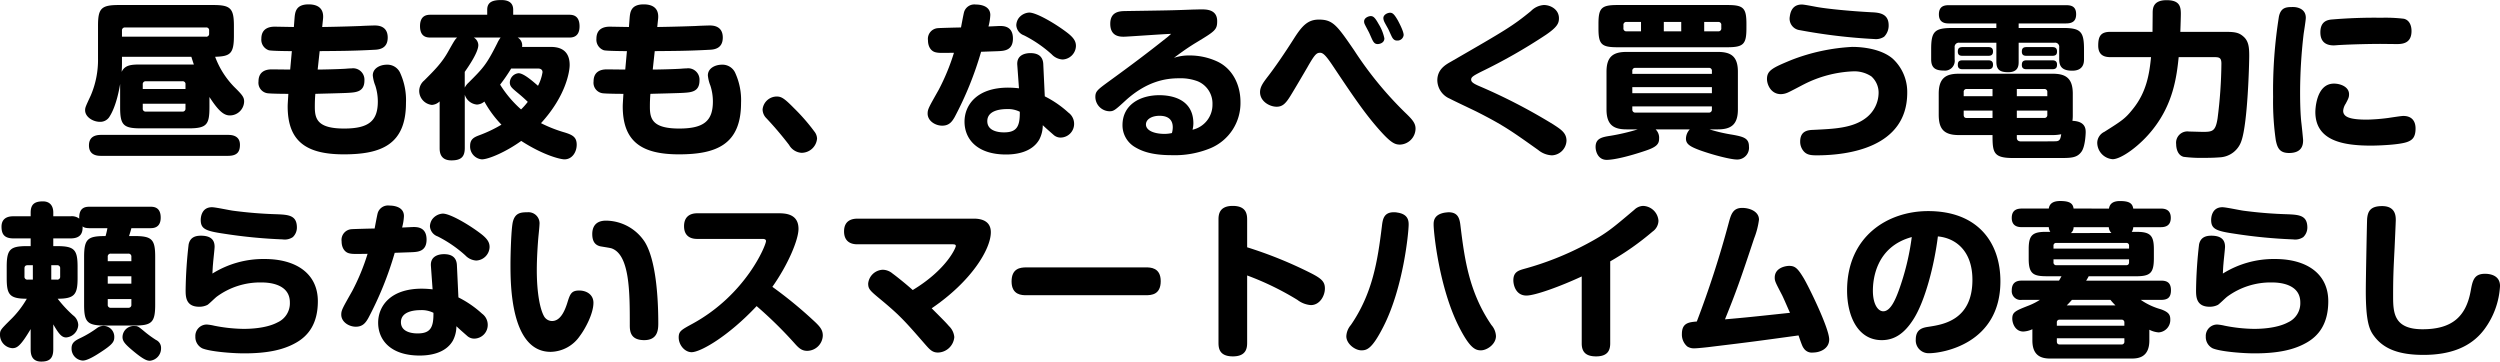
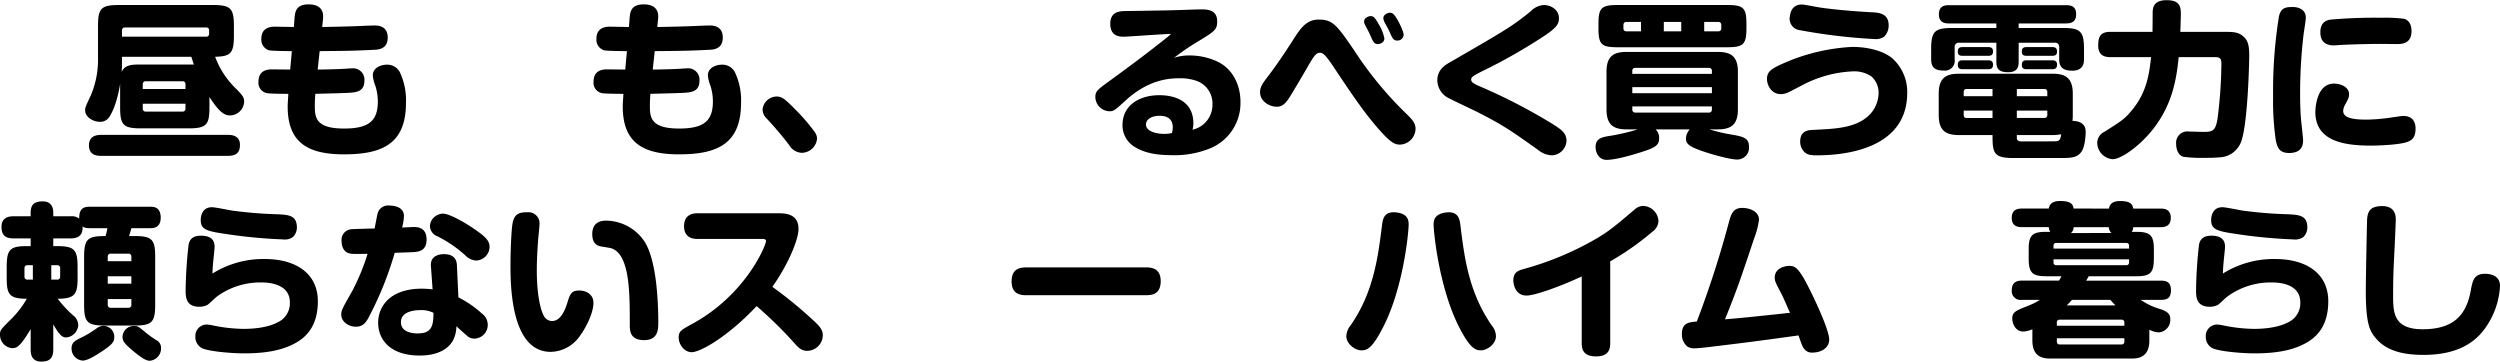
<svg xmlns="http://www.w3.org/2000/svg" id="sec03-text11" width="644.291" height="93.184" viewBox="0 0 644.291 93.184">
  <g id="グループ_393" data-name="グループ 393" transform="translate(0)">
    <path id="パス_3428" data-name="パス 3428" d="M79.877,5692.935c0,4.534-.65,5.526-5.358,5.526H62.211c-4.49,0-5.354-.819-5.354-5.4v-6.044c-.216,1.339-.993,5.658-2.679,8.335a2.779,2.779,0,0,1-2.545,1.425c-1.772,0-3.8-1.252-3.8-2.982,0-.733.173-1.034,1.47-3.842a23.293,23.293,0,0,0,1.854-9.5v-8.423c0-4.49.823-5.354,5.356-5.354H80.824c4.449,0,5.356.82,5.356,5.354v2.635c0,4.663-1.036,5.225-4.838,5.354a22.086,22.086,0,0,0,4.924,7.773c2.2,2.159,2.547,2.679,2.547,3.8a3.688,3.688,0,0,1-3.67,3.539c-1.468,0-2.85-.993-5.268-4.749Zm-27.944,12.61c-.732,0-3.109,0-3.109-2.68,0-2.245,1.6-2.718,3.109-2.718H84.669c.734,0,3.066.041,3.066,2.545,0,1.687-.6,2.853-3.066,2.853Zm23.924-23.538c-.257-.733-.386-1.166-.645-1.986H57.332v1.381c0,.778,0,1.34-.086,2.506.864-1.855,2.634-1.9,4.965-1.9Zm-18.525-7.167H78.968a.733.733,0,0,0,.823-.82v-.737a.716.716,0,0,0-.823-.82H58.152a.732.732,0,0,0-.82.82ZM73.7,5688.313v-1.166a.713.713,0,0,0-.818-.821H63.508a.73.73,0,0,0-.82.821v1.166Zm0,3.8H62.688v1.211a.73.73,0,0,0,.82.818H72.88a.729.729,0,0,0,.818-.818Z" transform="translate(-25.897 -5665.382)" />
    <path id="パス_3429" data-name="パス 3429" d="M83.777,5683.4c1.252,0,5.14-.086,7.3-.218.386-.041,1.079-.086,1.425-.086a2.933,2.933,0,0,1,3.325,3.112c0,2.936-2.118,3.067-4.19,3.195-1.338.086-7.254.214-8.463.258-.089,1.079-.13,2.072-.13,3.37,0,3.109.691,5.57,7.558,5.57,6.433,0,8.679-2.031,8.679-6.994a13.4,13.4,0,0,0-.646-4.062,9.34,9.34,0,0,1-.65-2.634c0-1.943,2.029-2.764,3.586-2.764a3.607,3.607,0,0,1,3.54,2.287,16.86,16.86,0,0,1,1.425,7.558c0,10.755-6.39,13.259-16.021,13.259-9.544,0-14.468-3.24-14.468-12.353,0-.517.043-1.08.173-3.238-1.727,0-4.19-.043-5.1-.128a2.729,2.729,0,0,1-2.591-3.066c0-2.59,1.9-3.111,3.37-3.111.777,0,4.1.045,4.795.045l.43-4.751c-1.3,0-5.1-.043-5.917-.216a2.87,2.87,0,0,1-1.943-2.979c0-2.937,2.463-3.109,3.5-3.109.043,0,4.663.086,4.879.086l.173-2.248c.132-1.553.3-3.583,3.629-3.583,2.159,0,4.015.863,3.713,3.755l-.216,2.075c.648,0,5.486-.086,9.976-.258.561-.045,3.022-.132,3.543-.132.689,0,3.368,0,3.368,3.111,0,2.936-2.334,3.109-3.5,3.154-5.656.3-8.94.3-14.035.343Z" transform="translate(-1.909 -5665.474)" />
-     <path id="パス_3430" data-name="パス 3430" d="M121.482,5678.168c1.468,0,5.011.129,5.011,4.665,0,1.554-.866,7.858-7.385,14.984a34.933,34.933,0,0,0,6.176,2.419c2.072.647,3.025,1.251,3.025,3.152,0,1.816-1.125,3.758-3.154,3.758-1.036,0-5.4-1.036-11.142-4.751-3.886,2.809-8.422,4.751-10.151,4.751a3.325,3.325,0,0,1-3.022-3.5c0-1.77,1.125-2.245,2.377-2.717a34.327,34.327,0,0,0,5.7-2.722,27.724,27.724,0,0,1-4.4-5.961,3.212,3.212,0,0,1-1.9.78,3.6,3.6,0,0,1-3.152-2.55v13.733c0,2.29-.95,3.2-3.454,3.2-2.938,0-3.025-2.246-3.025-3.2v-12a3.182,3.182,0,0,1-1.986.906,3.653,3.653,0,0,1-3.281-3.586,3.551,3.551,0,0,1,1.3-2.719c2.5-2.505,4.49-4.45,6.131-7.387,1.684-2.979,1.77-3.11,2.332-3.669H90.692c-.823,0-2.763,0-2.763-2.939s1.984-2.936,2.763-2.936h14.553v-1.294c0-2.073,1.554-2.5,3.629-2.5,1.725,0,3.066.6,3.066,2.5v1.294h14.337c.82,0,2.763,0,2.763,2.981,0,2.895-1.986,2.895-2.763,2.895H113.105a2.32,2.32,0,0,1,1.123,2.417Zm-19.693-2.417a2.35,2.35,0,0,1,1.166,1.943c0,1.77-2.286,5.181-3.5,6.908v4.061a4.453,4.453,0,0,1,.952-1.252c3.843-3.842,4.618-4.622,7.426-10.192a7.62,7.62,0,0,1,.866-1.467Zm9.631,7.989a43.3,43.3,0,0,1-2.85,4.146,29.014,29.014,0,0,0,5.4,6.393,17.915,17.915,0,0,0,1.727-1.947c-.866-.863-1.813-1.683-2.763-2.458-1.341-1.125-1.859-1.558-1.859-2.55a2.471,2.471,0,0,1,2.245-2.376c1.338,0,3.715,2.118,5.013,3.239a11.424,11.424,0,0,0,1.166-3.5c0-.734-.607-.948-1.125-.948Z" transform="translate(20.317 -5666.077)" />
    <path id="パス_3431" data-name="パス 3431" d="M123.777,5683.4c1.252,0,5.14-.086,7.3-.218.386-.041,1.079-.086,1.425-.086a2.933,2.933,0,0,1,3.325,3.112c0,2.936-2.118,3.067-4.19,3.195-1.338.086-7.254.214-8.463.258-.089,1.079-.13,2.072-.13,3.37,0,3.109.691,5.57,7.558,5.57,6.433,0,8.679-2.031,8.679-6.994a13.4,13.4,0,0,0-.645-4.062,9.34,9.34,0,0,1-.65-2.634c0-1.943,2.029-2.764,3.586-2.764a3.607,3.607,0,0,1,3.54,2.287,16.86,16.86,0,0,1,1.425,7.558c0,10.755-6.39,13.259-16.021,13.259-9.544,0-14.469-3.24-14.469-12.353,0-.517.043-1.08.173-3.238-1.727,0-4.19-.043-5.1-.128a2.729,2.729,0,0,1-2.591-3.066c0-2.59,1.9-3.111,3.37-3.111.777,0,4.1.045,4.795.045l.43-4.751c-1.3,0-5.1-.043-5.917-.216a2.87,2.87,0,0,1-1.943-2.979c0-2.937,2.463-3.109,3.5-3.109.043,0,4.663.086,4.879.086l.173-2.248c.132-1.553.3-3.583,3.629-3.583,2.159,0,4.015.863,3.713,3.755l-.216,2.075c.648,0,5.486-.086,9.976-.258.561-.045,3.022-.132,3.543-.132.689,0,3.368,0,3.368,3.111,0,2.936-2.334,3.109-3.5,3.154-5.656.3-8.94.3-14.035.343Z" transform="translate(44.444 -5665.474)" />
    <path id="パス_3432" data-name="パス 3432" d="M138.732,5692.106a3.972,3.972,0,0,1-3.2-2.026,89.633,89.633,0,0,0-5.829-6.867,3.254,3.254,0,0,1-1-2.288,3.687,3.687,0,0,1,3.629-3.325c1.209,0,1.943.431,4.49,3.022a50.072,50.072,0,0,1,5.227,6,3.075,3.075,0,0,1,.691,1.813A4.008,4.008,0,0,1,138.732,5692.106Z" transform="translate(67.829 -5652.724)" />
-     <path id="パス_3433" data-name="パス 3433" d="M155.365,5695.638c-.648,1.122-1.382,2.2-3.2,2.2s-3.756-1.251-3.756-3.109c0-1.165.345-1.686,2.85-6.134a55.246,55.246,0,0,0,3.931-9.543c-3.111.043-3.886.087-4.749-.129-1.079-.259-1.945-1.338-1.945-3.109a2.758,2.758,0,0,1,2.591-3.108c.3-.043,5.183-.175,5.919-.175.127-.645.645-3.5.818-4.056a2.768,2.768,0,0,1,2.979-1.858c.866,0,3.759.172,3.759,2.719a13.544,13.544,0,0,1-.475,2.936c.475,0,2.55-.125,2.979-.125,1,0,3.327.084,3.327,3.237,0,3.022-2.2,3.152-3.5,3.239-.82.043-1.209.043-4.706.172A87.591,87.591,0,0,1,155.365,5695.638Zm16.15-13.431c-.214-2.723,2.245-3.067,3.37-3.067,1.3,0,3.2.345,3.325,2.809l.391,8.333a26.808,26.808,0,0,1,6.088,4.19,3.555,3.555,0,0,1,1.468,2.806,3.52,3.52,0,0,1-3.413,3.627,2.688,2.688,0,0,1-1.77-.6c-1.727-1.511-2.072-1.816-2.893-2.593a7.976,7.976,0,0,1-.907,3.713c-1.988,3.456-6.347,3.844-8.551,3.844-7.513,0-10.708-4.017-10.708-8.465,0-4.144,3.022-8.767,11.269-8.767a24.1,24.1,0,0,1,2.763.173Zm-2.718,11.358c-1.384,0-5.011.259-5.011,3.109,0,2.893,3.713,2.893,4.318,2.893,3.37,0,4.1-1.641,4.061-5.311A6.743,6.743,0,0,0,168.8,5693.565Zm5.786-24.876c1.943,0,7.04,3.024,10.019,5.356,1.511,1.209,2.029,2.116,2.029,3.238a3.591,3.591,0,0,1-3.454,3.5,4.205,4.205,0,0,1-2.807-1.339,32.354,32.354,0,0,0-7.126-4.881,2.954,2.954,0,0,1-1.988-2.635,3.418,3.418,0,0,1,.563-1.729A3.667,3.667,0,0,1,174.583,5668.689Z" transform="translate(90.658 -5665.451)" />
    <path id="パス_3434" data-name="パス 3434" d="M192.743,5679.073a16.89,16.89,0,0,1,6.913,1.468c4.188,1.856,6.174,6.176,6.174,10.493a12.605,12.605,0,0,1-7.688,11.922,24.14,24.14,0,0,1-10.017,1.813c-5.313,0-7.862-1.08-9.676-2.2a6.514,6.514,0,0,1-3.022-5.526c0-5.311,4.577-7.731,9.5-7.731,2.72,0,8.767.733,8.767,7.3a7.115,7.115,0,0,1-.216,1.6,6.6,6.6,0,0,0,5.138-6.564,6.188,6.188,0,0,0-3.8-5.917,12.531,12.531,0,0,0-4.838-.778c-3.454,0-8.292.778-13.732,5.7-2.852,2.63-3.111,2.8-4.231,2.8a3.734,3.734,0,0,1-3.584-3.669c0-1.469.516-1.858,3.584-4.1,5.656-4.1,9.844-7.255,14.466-10.925a16.932,16.932,0,0,0,1.47-1.251c-1.945.043-11.273.733-12.221.733-1.038,0-3.456-.087-3.456-3.327,0-3.065,2.286-3.238,3.67-3.282,11.185-.173,12.18-.173,17.577-.388.432,0,1.382-.043,2.288-.043,1.3,0,4.018.043,4.018,3.025,0,2.246-.563,2.589-5.486,5.569-2.634,1.6-4.536,3.067-5.658,3.888A12.3,12.3,0,0,1,192.743,5679.073Zm-4.361,18.526c0-2.331-1.641-2.981-3.411-2.981-1.945,0-3.5.865-3.5,2.248,0,1.426,1.857,2.419,4.879,2.419a9.3,9.3,0,0,0,1.813-.217A5.677,5.677,0,0,0,188.382,5697.6Z" transform="translate(113.859 -5664.779)" />
    <path id="パス_3435" data-name="パス 3435" d="M212.363,5677.313a93.346,93.346,0,0,0,13.085,15.98c1.9,1.813,2.72,2.763,2.72,4.188a4.163,4.163,0,0,1-3.974,4.1c-1.379,0-2.418-.391-6-4.535-3.54-4.1-6.606-8.68-11.573-16.11-1.727-2.545-2.375-3.022-3.066-3.022-.95,0-1.425.519-3.37,3.93-.473.822-3.281,5.614-4.275,7.212-1.209,1.943-2.031,2.763-3.543,2.763-1.813,0-4.274-1.378-4.274-3.756,0-1.382.864-2.5,1.77-3.716,2.031-2.589,4.708-6.519,7.083-10.274,2.029-3.152,3.5-4.709,6.3-4.709C206.834,5669.366,207.87,5670.75,212.363,5677.313Zm2.72-6.735a1.689,1.689,0,0,1-.173-.733c0-.953,1.166-1.384,1.727-1.384.691,0,1.166.518,2.029,2.072a11.284,11.284,0,0,1,1.47,3.672c0,1.166-1.211,1.468-1.729,1.468-.691,0-.993-.389-1.3-.952-.173-.3-.777-1.724-.907-1.983C216.033,5672.389,215.256,5670.965,215.083,5670.578Zm4.967-.82a2.254,2.254,0,0,1-.175-.78c0-.908,1.123-1.381,1.727-1.381.65,0,1.079.388,1.988,1.943.257.477,1.511,2.808,1.511,3.8a1.591,1.591,0,0,1-1.727,1.425c-.216,0-.779,0-1.254-.863-.173-.3-.818-1.774-.95-2.031C221,5671.527,220.137,5670.057,220.05,5669.758Z" transform="translate(136.641 -5664.315)" />
    <path id="パス_3436" data-name="パス 3436" d="M212.706,5681.315c14.209-8.2,15.934-9.2,20.686-13.085a5.121,5.121,0,0,1,3.327-1.554c1.768,0,3.884,1.166,3.884,3.41,0,1.255-.386,2.247-3.368,4.274a141.692,141.692,0,0,1-16.757,9.546c-1.941,1-2.5,1.338-2.5,1.987,0,.561.432.95,1.9,1.6a146.239,146.239,0,0,1,19.088,9.848c2.159,1.384,3.584,2.288,3.584,4.319a3.929,3.929,0,0,1-3.756,3.757,5.978,5.978,0,0,1-3.543-1.385c-6.695-4.749-8.81-6.3-15.8-9.844-1.125-.563-6.006-2.849-6.954-3.37a5.23,5.23,0,0,1-3.238-4.705C209.252,5683.3,211.324,5682.093,212.706,5681.315Z" transform="translate(161.163 -5665.382)" />
    <path id="パス_3437" data-name="パス 3437" d="M243.613,5698.723a3.006,3.006,0,0,1,.9,2.418c0,1.425-.775,2.159-3.452,3.065-4.32,1.469-8.163,2.375-10.062,2.375-2.159,0-2.852-2.072-2.852-3.327,0-2.245,1.686-2.547,3.931-2.894a54.123,54.123,0,0,0,6.951-1.638H236.1c-3.325,0-5.14-1.168-5.14-5.14v-9.718c0-3.932,1.77-5.1,5.14-5.1h23.579c3.413,0,5.14,1.21,5.14,5.1v9.718c0,3.886-1.727,5.14-5.14,5.14h-2.2a41.36,41.36,0,0,0,5.961,1.38c2.85.518,4.231.906,4.231,3.023a3.026,3.026,0,0,1-3.109,3.368c-1.554,0-6-1.122-9.5-2.375-2.677-.993-3.627-1.64-3.627-3.024a3.551,3.551,0,0,1,.993-2.372Zm23.406-26.042c0,4.1-.777,4.878-4.922,4.878h-28.33c-4.147,0-4.881-.776-4.881-4.878v-1.123c0-4.1.734-4.881,4.881-4.881H262.1c4.145,0,4.922.734,4.922,4.881Zm-27.165-1.643h-3.713a.731.731,0,0,0-.82.82v.779a.729.729,0,0,0,.82.817h3.713Zm-2.245,13.386h20.513v-.731a.729.729,0,0,0-.82-.819H238.429a.729.729,0,0,0-.82.819Zm0,3.414v1.555h20.513v-1.555Zm0,4.965v.78a.75.75,0,0,0,.82.82H257.3a.751.751,0,0,0,.82-.82v-.78Zm8.119-21.765v2.417h4.49v-2.417Zm10.408,0v2.417h3.627a.716.716,0,0,0,.777-.817v-.779a.719.719,0,0,0-.777-.82Z" transform="translate(183.064 -5665.382)" />
    <path id="パス_3438" data-name="パス 3438" d="M261.393,5705.484c-1.466,0-2.418-.13-3.193-.907a3.753,3.753,0,0,1-1.038-2.637c0-2.849,2.118-2.977,3.456-3.022,5.138-.259,10.105-.389,13.6-3.152a8.212,8.212,0,0,0,3.154-6.305,5.626,5.626,0,0,0-1.859-4.318,7.951,7.951,0,0,0-4.836-1.3,30.683,30.683,0,0,0-12.526,3.325c-.691.345-3.584,1.9-4.231,2.161a4.648,4.648,0,0,1-1.729.385c-2.591,0-3.584-2.5-3.584-3.886,0-2.2,1.384-2.892,6.306-4.924a50.519,50.519,0,0,1,15.677-3.367c2.85,0,7.513.561,10.406,3.022a11.658,11.658,0,0,1,3.756,8.77C284.756,5703.583,269.3,5705.484,261.393,5705.484Zm-3.8-38.868c.691,0,3.586.6,4.19.69,2.547.433,7.988.993,13.646,1.3,1.9.086,4.536.216,4.536,3.371a4.078,4.078,0,0,1-1.166,2.936,3.821,3.821,0,0,1-2.506.6,145.151,145.151,0,0,1-19.218-2.287,2.984,2.984,0,0,1-2.591-3.5C254.787,5667.35,256.083,5666.617,257.594,5666.617Z" transform="translate(206.773 -5665.451)" />
    <path id="パス_3439" data-name="パス 3439" d="M290.754,5681.25c0,.865,0,2.721-2.677,2.721-2.331,0-3.066-.776-3.066-2.721v-4.879h-9.544a1.074,1.074,0,0,0-1.209,1.208v3.066a2.533,2.533,0,0,1-2.852,2.895c-2.159,0-3.2-.735-3.2-2.895v-2.59c0-4.537.823-5.484,5.44-5.484h11.36V5671.4H272.79c-.777,0-2.591-.043-2.591-2.332,0-2.158,1.425-2.375,2.591-2.375h30.144c1.252,0,2.634.216,2.634,2.332,0,1.772-.95,2.374-2.634,2.374h-12.18v1.168h11.36c4.577,0,5.483.861,5.483,5.484v2.59c0,.733-.041,2.938-3.022,2.938-2.5,0-3.37-.993-3.37-2.938v-3.066a1.056,1.056,0,0,0-1.207-1.208h-9.244Zm-1.466,24.83c-5.054,0-5.27-1.424-5.27-5.914h-8.724c-4.147,0-5.14-1.944-5.14-5.314V5689.5c0-4.058,1.9-5.137,5.14-5.137h24.27c3.284,0,5.14,1.12,5.14,5.137v5.527a10.3,10.3,0,0,1-.086,1.471c3.411.13,3.411,2.159,3.411,2.979,0,.173-.086,3.585-1.079,4.968-1.166,1.638-2.72,1.638-5.831,1.638Zm-6.351-28.586c.391,0,1.211.042,1.211,1.122,0,1.038-.693,1.123-1.211,1.123h-6.649c-.561,0-1.209-.085-1.209-1.08,0-.863.389-1.165,1.209-1.165Zm0,3.411c.477,0,1.211.086,1.211,1.125,0,.908-.475,1.166-1.211,1.166h-6.649c-.475,0-1.209-.086-1.209-1.08,0-.823.259-1.211,1.209-1.211Zm1.082,9.245v-1.858h-6.651a.718.718,0,0,0-.777.82v1.039Zm0,5.612v-1.9h-7.429v1.08c0,.521.216.823.736.823Zm6.263-5.612h7.858v-1.039a.736.736,0,0,0-.777-.82h-7.081Zm0,3.71v1.9h7.081a.738.738,0,0,0,.777-.823v-1.08Zm0,7c0,.948.864.948,1.166.948,1.123,0,8.465,0,8.938-.043,1.038-.04,1.166-.731,1.338-1.811a10.718,10.718,0,0,1-2.159.214h-9.283Zm9.156-23.364c.561,0,1.207.129,1.207,1.122,0,.823-.386,1.123-1.207,1.123h-6.651c-.561,0-1.211-.085-1.211-1.08,0-.863.391-1.165,1.211-1.165Zm0,3.411c.386,0,1.207.045,1.207,1.079,0,.735-.214,1.211-1.207,1.211h-6.651c-.432,0-1.211-.045-1.211-1.08,0-.776.259-1.211,1.211-1.211Z" transform="translate(229.487 -5665.359)" />
    <path id="パス_3440" data-name="パス 3440" d="M291.442,5680.779c-1.466,0-3.152-.39-3.152-2.979,0-2.462.693-3.541,3.152-3.541h10.842c0-.822.041-4.406.041-5.14.045-.993.173-3.022,3.586-3.022,3.327,0,3.672,1.6,3.672,3.54,0,.476-.045,2.245-.132,4.622h11.055c2.591,0,3.843.041,5.1,1.121,1.425,1.168,1.6,2.766,1.6,5.053,0,2.074-.389,17.189-1.986,21.853a6.172,6.172,0,0,1-5.615,4.317c-.648.045-1.639.132-3.843.132a36.507,36.507,0,0,1-5.44-.259c-1.686-.432-1.945-2.418-1.945-3.284a2.912,2.912,0,0,1,3.325-3.238c.563,0,3.068.087,3.586.087,2.461,0,3.238-.173,3.759-3.454a118.118,118.118,0,0,0,.991-14.121c0-1.511-.518-1.686-1.811-1.686h-9.2c-.516,5.1-1.425,11.92-6.522,18.44-3.368,4.362-8.29,7.86-10.492,7.86a4.292,4.292,0,0,1-3.974-4.274,3.184,3.184,0,0,1,1.813-2.766c4.579-2.895,5.4-3.411,7.385-5.915,3.456-4.274,4.233-8.9,4.663-13.346Z" transform="translate(252.455 -5666.053)" />
    <path id="パス_3441" data-name="パス 3441" d="M317.455,5669.68c0,.647-.477,3.583-.563,4.191a131.087,131.087,0,0,0-.907,14.811c0,1.426,0,4.921.3,7.86.086.6.473,4.361.473,4.706,0,1.3-.345,3.284-3.627,3.284-2.506,0-3.025-1.424-3.411-3.284a69.648,69.648,0,0,1-.693-11.141,121.177,121.177,0,0,1,1.511-20.814c.561-2.377,1.986-2.377,3.715-2.377C314.992,5666.917,317.455,5667.219,317.455,5669.68Zm26.385,31.914c-1.943.866-8.076,1.038-9.544,1.038-7.169,0-14.382-1.21-14.382-8.682,0-.041,0-7.3,4.795-7.3,1.727,0,3.888.863,3.888,2.719,0,.781-.132,1.08-.866,2.462a3.876,3.876,0,0,0-.646,1.815c0,1.685,1.9,2.289,6.174,2.289a49.548,49.548,0,0,0,5.44-.432c.607-.086,3.325-.518,3.888-.518,2.2,0,3.152,1.339,3.152,3.239C345.74,5700.471,344.876,5701.162,343.84,5701.594Zm-2.85-25.133c-.691,0-3.758-.043-4.406-.043-1.9,0-6.954.086-10.624.3-.13,0-.993.086-1.3.086-2.073,0-3.454-.95-3.454-3.368,0-2.892,1.9-3.152,2.677-3.284a130.828,130.828,0,0,1,13.087-.475,39.949,39.949,0,0,1,5.742.258c1.338.3,1.986,1.6,1.986,3.152C344.7,5676.116,342.631,5676.461,340.99,5676.461Z" transform="translate(276.79 -5665.104)" />
    <path id="パス_3442" data-name="パス 3442" d="M57.668,5709.853c0,4.232-.736,5.353-5.14,5.353a31.829,31.829,0,0,0,3.972,4.278,3.246,3.246,0,0,1,1.338,2.5,3.39,3.39,0,0,1-3.109,3.2c-1.123,0-1.857-.82-3.327-3.368v6.434c0,2.463-1.12,3.155-3.109,3.155-2.591,0-2.72-2.116-2.72-3.155v-5.225c-2.677,4.536-3.584,4.925-4.749,4.925a3.44,3.44,0,0,1-3.154-3.457c0-1.165.173-1.338,2.591-3.756a24.445,24.445,0,0,0,4.32-5.529c-4.536,0-5.181-1.121-5.181-5.353V5707c0-4.534.861-5.354,5.311-5.354h.864v-1.986H41.168c-2.332,0-3.107-1.036-3.107-3.022,0-2.68,2.418-2.68,3.107-2.68h4.406v-.95c0-2.159,1.038-2.892,3.152-2.892,1.857,0,2.677,1.208,2.677,2.892v.95h4.449a3.15,3.15,0,0,1,2.245.608c-.13-2.982,1.684-3.069,2.722-3.069H76.366c.82,0,2.72,0,2.72,2.809,0,2.717-1.986,2.717-2.72,2.717H71.528c-.127.521-.173.694-.6,2.031h1.384c4.534,0,5.354.864,5.354,5.354v12.351c0,4.58-.907,5.356-5.354,5.356H64.7c-4.531,0-5.354-.863-5.354-5.356V5704.41c0-4.705,1-5.354,5.527-5.354a17.625,17.625,0,0,0,.477-2.031H60.82c-1.254,0-1.643-.258-1.859-.472.045,1.551-.345,3.108-3.109,3.108H51.4v1.986h.907c4.493,0,5.358.863,5.358,5.313Zm-11.532-3.284H44.8c-.607,0-.82.3-.82.821v2.075a.729.729,0,0,0,.82.82h1.338Zm4.749,0v3.715h1.47a.729.729,0,0,0,.82-.82v-2.075a.733.733,0,0,0-.82-.821Zm16.239,18.484c0,1.209-.345,1.9-3.713,4.062-1.252.82-3.238,2.029-4.4,2.029a3.077,3.077,0,0,1-2.895-3.2c0-1.513,1.079-2.031,2.418-2.679a26.689,26.689,0,0,0,4.147-2.5,2.909,2.909,0,0,1,1.641-.562A2.8,2.8,0,0,1,67.124,5725.053Zm-1.684-19.518h6.088v-1.125a.73.73,0,0,0-.818-.82H66.26a.731.731,0,0,0-.82.82Zm6.088,3.886H65.44v1.9h6.088Zm-6.088,5.871v1.426a.729.729,0,0,0,.82.82H70.71a.729.729,0,0,0,.818-.82v-1.426Zm9.371,8.293a28.012,28.012,0,0,0,3.066,2.246,2.23,2.23,0,0,1,1.3,2.118,3.179,3.179,0,0,1-2.852,3.238c-.6,0-1.425-.043-4.579-2.72-1.854-1.556-2.5-2.332-2.5-3.37a2.888,2.888,0,0,1,3.2-2.849C73.169,5722.247,73.341,5722.377,74.812,5723.585Z" transform="translate(-37.671 -5638.219)" />
    <path id="パス_3443" data-name="パス 3443" d="M80.214,5704.161c8.078,0,13.691,3.755,13.691,10.882,0,5.831-2.5,8.942-5.658,10.709-3.281,1.857-7.426,2.723-13.344,2.723-3.281,0-8.853-.476-10.794-1.3a3.253,3.253,0,0,1-1.772-3.02,2.945,2.945,0,0,1,2.938-3.112,11.636,11.636,0,0,1,1.9.3,40.713,40.713,0,0,0,7.558.82c1.252,0,5.745-.043,8.808-1.683a5.393,5.393,0,0,0,3.154-5.138c0-4.969-5.831-5.141-7.3-5.141a18.893,18.893,0,0,0-11.489,3.626c-.432.3-2.072,1.945-2.459,2.159a4.627,4.627,0,0,1-2.118.475c-3.5,0-3.5-2.677-3.5-4.317a113.294,113.294,0,0,1,.775-11.748c.391-1.858,1.772-2.245,3.154-2.245,2.461,0,3.54.994,3.54,2.851,0,.517-.345,3.542-.389,4.19-.127,1.338-.127,1.984-.173,2.717A24.731,24.731,0,0,1,80.214,5704.161Zm7.258-5.657a3.7,3.7,0,0,1-2.636.6,129.655,129.655,0,0,1-15.116-1.468c-4.706-.692-6-1.209-6-3.543,0-.342.043-3.281,2.895-3.281.907,0,4.7.82,5.483.906a109.353,109.353,0,0,0,11.314.908c3.022.129,5.095.3,5.095,3.455A3.412,3.412,0,0,1,87.472,5698.5Z" transform="translate(-11.99 -5637.408)" />
    <path id="パス_3444" data-name="パス 3444" d="M85.365,5719.638c-.648,1.123-1.382,2.2-3.2,2.2s-3.756-1.251-3.756-3.107c0-1.166.345-1.687,2.85-6.135a55.266,55.266,0,0,0,3.931-9.543c-3.111.043-3.886.086-4.749-.13-1.079-.258-1.945-1.338-1.945-3.108a2.758,2.758,0,0,1,2.591-3.109c.3-.043,5.183-.175,5.92-.175.127-.645.646-3.5.818-4.057a2.768,2.768,0,0,1,2.979-1.858c.866,0,3.759.172,3.759,2.719a13.551,13.551,0,0,1-.475,2.936c.475,0,2.55-.125,2.979-.125,1,0,3.327.085,3.327,3.237,0,3.022-2.2,3.152-3.5,3.238-.82.043-1.209.043-4.706.172A87.577,87.577,0,0,1,85.365,5719.638Zm16.15-13.431c-.214-2.722,2.245-3.067,3.37-3.067,1.3,0,3.2.345,3.325,2.809l.391,8.333a26.8,26.8,0,0,1,6.088,4.19,3.557,3.557,0,0,1,1.468,2.806,3.519,3.519,0,0,1-3.413,3.626,2.686,2.686,0,0,1-1.77-.6c-1.727-1.511-2.073-1.816-2.893-2.592a7.976,7.976,0,0,1-.907,3.713c-1.988,3.456-6.347,3.844-8.551,3.844-7.513,0-10.708-4.017-10.708-8.465,0-4.144,3.022-8.767,11.269-8.767a24.1,24.1,0,0,1,2.763.173ZM98.8,5717.566c-1.384,0-5.011.258-5.011,3.109,0,2.892,3.713,2.892,4.318,2.892,3.37,0,4.1-1.641,4.061-5.311A6.749,6.749,0,0,0,98.8,5717.566Zm5.786-24.876c1.943,0,7.04,3.024,10.019,5.356,1.511,1.209,2.029,2.115,2.029,3.238a3.591,3.591,0,0,1-3.454,3.5,4.208,4.208,0,0,1-2.806-1.338,32.336,32.336,0,0,0-7.126-4.883,2.953,2.953,0,0,1-1.988-2.635,3.416,3.416,0,0,1,.563-1.728A3.667,3.667,0,0,1,104.583,5692.689Z" transform="translate(9.54 -5637.639)" />
    <path id="パス_3445" data-name="パス 3445" d="M106.083,5694.611c0,.521-.259,2.938-.3,3.414-.13,1.554-.389,5.095-.389,8.29,0,6.177.907,10.281,1.9,11.962a2.387,2.387,0,0,0,2.029,1.166c1.9,0,3.068-1.986,3.888-4.532.734-2.375,1.036-3.326,3.109-3.326,1.986,0,3.672,1.122,3.672,3.155,0,2.893-2.245,6.908-3.5,8.55a9.323,9.323,0,0,1-7.517,4.1c-10.365,0-10.365-17.491-10.365-22.542,0-2.291.173-9.459.648-11.1.6-2.2,2.075-2.332,3.715-2.332A2.859,2.859,0,0,1,106.083,5694.611Zm23.277,25.74c0-8.292,0-18.052-4.749-19.65-.432-.128-2.461-.43-2.895-.517-.991-.26-2.029-.907-2.029-3.152,0-1.642.691-3.457,3.543-3.457a12.062,12.062,0,0,1,10.017,5.529c2.765,4.533,3.456,13.731,3.456,20.945,0,1.6-.13,4.32-3.627,4.32C129.359,5724.369,129.359,5721.865,129.359,5720.351Z" transform="translate(32.948 -5636.712)" />
    <path id="パス_3446" data-name="パス 3446" d="M123.486,5698.146c-.95,0-3.413-.173-3.413-3.284,0-2.245,1.3-3.324,3.413-3.324h20.988c1.857,0,5.095.216,5.095,4.015,0,2.809-2.677,9.2-6.736,14.944a108.372,108.372,0,0,1,10.365,8.465c1.9,1.727,2.634,2.59,2.634,4.1a4.077,4.077,0,0,1-4.018,3.929c-1.6,0-2.373-.95-3.538-2.245a106.3,106.3,0,0,0-9.5-9.286c-7.34,7.816-14.466,11.877-16.757,11.877-1.77,0-3.325-1.856-3.325-3.8,0-1.6.648-1.942,3.5-3.5,13.819-7.516,19-20.255,19-21.336,0-.559-.648-.559-1.034-.559Z" transform="translate(56.218 -5636.573)" />
-     <path id="パス_3447" data-name="パス 3447" d="M171.9,5692.178c2.159,0,4.361.733,4.361,3.5,0,4.361-5.009,12.654-15.244,19.607,2.977,2.979,3.67,3.671,4.447,4.578a4.451,4.451,0,0,1,1.382,2.849,4.342,4.342,0,0,1-4.19,3.975c-1.466,0-2.114-.736-3.366-2.161-4.967-5.7-6.351-7.3-11.187-11.315-2.979-2.461-3.454-2.849-3.454-4.318a3.946,3.946,0,0,1,3.759-3.542,4.008,4.008,0,0,1,2.545.993c.734.521,3.2,2.463,5.183,4.235,8.724-5.269,11.1-10.884,11.1-11.358,0-.433-.475-.433-1.036-.433H141.843c-2.159,0-3.411-1.123-3.411-3.327,0-2.979,2.286-3.277,3.411-3.277Z" transform="translate(79.094 -5635.831)" />
    <path id="パス_3448" data-name="パス 3448" d="M162.229,5705.167c-1.079,0-3.8,0-3.8-3.54,0-3.411,2.286-3.63,3.8-3.63h30.837c1.079,0,3.8,0,3.8,3.543,0,3.5-2.418,3.626-3.8,3.626Z" transform="translate(102.271 -5629.085)" />
-     <path id="パス_3449" data-name="パス 3449" d="M190.517,5725.851c0,1.255-.086,3.587-3.67,3.587s-3.715-2.2-3.715-3.587v-31.612c0-1.208.086-3.583,3.672-3.583,3.541,0,3.713,2.2,3.713,3.583v7.083a107.917,107.917,0,0,1,16.409,6.652c2.809,1.425,3.629,2.246,3.629,3.974,0,1.854-1.3,4.272-3.629,4.272a6.475,6.475,0,0,1-3.452-1.339,73.454,73.454,0,0,0-12.957-6.3Z" transform="translate(130.894 -5637.592)" />
    <path id="パス_3450" data-name="パス 3450" d="M214.456,5694.568c0,1.988-1.338,16.2-6.52,26.344-2.9,5.7-4.233,6.088-5.66,6.088-1.684,0-3.884-1.725-3.884-3.624a4.77,4.77,0,0,1,1.166-2.9c5.613-8.16,6.908-16.584,7.988-25.349.216-1.817.432-3.716,3.109-3.716a4.286,4.286,0,0,1,.907.086C214.238,5691.892,214.456,5693.489,214.456,5694.568Zm10.278-3.152c2.634,0,2.895,1.856,3.109,3.758,1.038,8.377,2.2,16.885,7.947,25.307a4.629,4.629,0,0,1,1.166,2.85c0,2.072-2.288,3.669-3.886,3.669-1.511,0-2.9-.69-5.658-6.088-5.138-10.149-6.522-24.4-6.522-26.3,0-.818,0-2.634,2.938-3.109C224.216,5691.461,224.561,5691.416,224.734,5691.416Z" transform="translate(148.578 -5636.712)" />
    <path id="パス_3451" data-name="パス 3451" d="M243.294,5726.069c0,1.6-.475,3.369-3.629,3.369-2.332,0-3.713-.863-3.713-3.327v-17.273c-5.486,2.547-12.005,4.922-14.25,4.922-2.722,0-3.37-2.676-3.37-3.929,0-2.073,1.252-2.5,2.591-2.895a77.39,77.39,0,0,0,16.411-6.52c5.011-2.677,6.392-3.886,12.178-8.767a3.436,3.436,0,0,1,2.245-.993,4.117,4.117,0,0,1,3.974,3.844,3.489,3.489,0,0,1-1.511,2.763,70.511,70.511,0,0,1-10.926,7.686Z" transform="translate(171.684 -5637.592)" />
    <path id="パス_3452" data-name="パス 3452" d="M250.5,5694.828c.607-2.248,1.079-3.932,3.5-3.932,1.988,0,4.32.95,4.32,3.022a20.181,20.181,0,0,1-1.252,4.839c-3.5,10.536-4.62,13.731-7.513,20.858,5.44-.477,6.606-.6,16.755-1.685-.475-1.038-1.727-3.974-2.073-4.623-1.641-3.151-1.859-3.539-1.859-4.446,0-2.591,2.895-3.025,3.715-3.025,1.511,0,2.2.606,3.715,3.11,1.166,1.9,6.606,12.913,6.606,15.851,0,2.373-2.332,3.368-4.147,3.368a2.464,2.464,0,0,1-2.373-1.036c-.348-.476-.477-.734-1.384-3.371-10.71,1.47-11.917,1.643-22.283,2.895-.907.13-3.756.431-4.49.431a3.2,3.2,0,0,1-1.9-.476,4.046,4.046,0,0,1-1.384-3.237c0-2.85,1.813-3.022,3.843-3.2A257.918,257.918,0,0,0,250.5,5694.828Z" transform="translate(195 -5637.314)" />
-     <path id="パス_3453" data-name="パス 3453" d="M275.23,5719.219c-2.288,3.583-4.838,5.313-8.117,5.313-6.265,0-8.942-6.352-8.942-12.785,0-13.949,10.453-20.47,20.9-20.47,12.694,0,18.614,7.99,18.614,18.1,0,16.152-14.989,18.525-18.354,18.525a3.3,3.3,0,0,1-3.456-3.539c0-2.766,1.943-3.067,3.37-3.284,3.625-.562,11.228-1.684,11.228-12.092,0-7.427-4.277-10.752-8.9-11.185C280.673,5705.1,278.3,5714.47,275.23,5719.219Zm-10.408-7.429c0,3.542,1.338,5.31,2.677,5.31,1.772,0,3.025-2.719,3.974-5.31a64.935,64.935,0,0,0,3.368-13.819C265.6,5700.477,264.822,5708.9,264.822,5711.791Z" transform="translate(217.852 -5636.875)" />
    <path id="パス_3454" data-name="パス 3454" d="M302.88,5692.019c.214-1.34,1.166-1.943,2.85-1.943,2.463,0,3.2.648,3.411,1.943h7.04c.777,0,2.634.043,2.634,2.375,0,2.159-1.511,2.417-2.634,2.417h-7.04a2.416,2.416,0,0,1-.389,1.21h1.382c3.456,0,4.32,1.034,4.32,4.448v2.375c0,3.929-1.038,4.622-4.749,4.622H297.653a11.461,11.461,0,0,1-.648,1.123h19.261c1.3,0,2.591.3,2.591,2.462,0,2.029-.993,2.5-2.634,2.5h-5.14a17.177,17.177,0,0,0,5.183,2.42c1.9.688,2.418,1.339,2.418,2.591a3.207,3.207,0,0,1-2.979,3.367,6.128,6.128,0,0,1-2.418-.69v2.766c0,4.4-2.895,4.662-4.579,4.662H287.721c-2.2,0-4.577-.647-4.577-4.662v-2.9a6.08,6.08,0,0,1-2.331.6c-2.118,0-2.85-2.159-2.85-3.325,0-1.684.818-2.029,4.231-3.367a16.431,16.431,0,0,0,2.891-1.471h-4.618a2.278,2.278,0,0,1-2.636-2.461c0-2.374,1.727-2.5,2.636-2.5h9.544c.345-.563.432-.776.646-1.123h-3.713c-3.454,0-4.75-.521-4.75-4.449v-2.548c0-3.5.9-4.448,4.4-4.448h1.168a2.41,2.41,0,0,1-.391-1.21h-6.908c-.736,0-2.636-.04-2.636-2.372,0-2.118,1.425-2.42,2.636-2.42h6.908c.218-1.511,1.47-1.943,2.936-1.943,2.5,0,3.284.648,3.456,1.943Zm-14.294,10.321h19.475v-.733a.659.659,0,0,0-.734-.733H289.318a.66.66,0,0,0-.732.733Zm0,2.764v.734a.69.69,0,0,0,.732.776h18.009c.518,0,.734-.3.734-.776v-.734Zm18.266,17.1v-.82a.68.68,0,0,0-.734-.734H290.184a.662.662,0,0,0-.736.734v.82Zm0,3.239h-17.4v.822c0,.475.218.775.736.775h15.934a.692.692,0,0,0,.734-.775Zm-2.288-8.465a17.8,17.8,0,0,1-1.3-1.426h-9.931c-.389.433-.693.777-1.338,1.426Zm-1.038-18.657a2.252,2.252,0,0,1-.689-1.511h-9.069a1.923,1.923,0,0,1-.691,1.511Z" transform="translate(240.634 -5638.264)" />
    <path id="パス_3455" data-name="パス 3455" d="M320.214,5704.161c8.078,0,13.691,3.755,13.691,10.882,0,5.831-2.5,8.942-5.658,10.709-3.281,1.857-7.426,2.723-13.344,2.723-3.281,0-8.853-.476-10.794-1.3a3.253,3.253,0,0,1-1.772-3.02,2.945,2.945,0,0,1,2.938-3.112,11.634,11.634,0,0,1,1.9.3,40.714,40.714,0,0,0,7.558.82c1.252,0,5.745-.043,8.808-1.683a5.393,5.393,0,0,0,3.154-5.138c0-4.969-5.831-5.141-7.3-5.141a18.893,18.893,0,0,0-11.489,3.626c-.432.3-2.072,1.945-2.459,2.159a4.627,4.627,0,0,1-2.118.475c-3.5,0-3.5-2.677-3.5-4.317a113.272,113.272,0,0,1,.775-11.748c.391-1.858,1.772-2.245,3.154-2.245,2.461,0,3.54.994,3.54,2.851,0,.517-.345,3.542-.389,4.19-.127,1.338-.127,1.984-.173,2.717A24.731,24.731,0,0,1,320.214,5704.161Zm7.258-5.657a3.7,3.7,0,0,1-2.636.6,129.656,129.656,0,0,1-15.116-1.468c-4.706-.692-6-1.209-6-3.543,0-.342.043-3.281,2.9-3.281.907,0,4.7.82,5.483.906a109.354,109.354,0,0,0,11.314.908c3.022.129,5.095.3,5.095,3.455A3.413,3.413,0,0,1,327.472,5698.5Z" transform="translate(266.13 -5637.408)" />
    <path id="パス_3456" data-name="パス 3456" d="M327.823,5694.347c0,.433-.259,6.133-.3,7-.3,5.915-.386,7.688-.386,12.653,0,4.318.3,8.421,7.6,8.421,7.558,0,11.187-3.238,12.394-9.89.475-2.59.82-4.4,3.67-4.4.65,0,3.888.042,3.888,3.153a20.593,20.593,0,0,1-4.061,11.184c-3.452,4.622-8.851,6.563-15.675,6.563-6.435,0-10.321-1.6-12.739-4.876-1.168-1.556-2.116-3.585-2.116-11.62,0-2.979.3-18.268.345-18.61.173-1.817.775-3.242,3.843-3.242C327.823,5690.676,327.823,5693.354,327.823,5694.347Z" transform="translate(289.608 -5637.569)" />
  </g>
</svg>